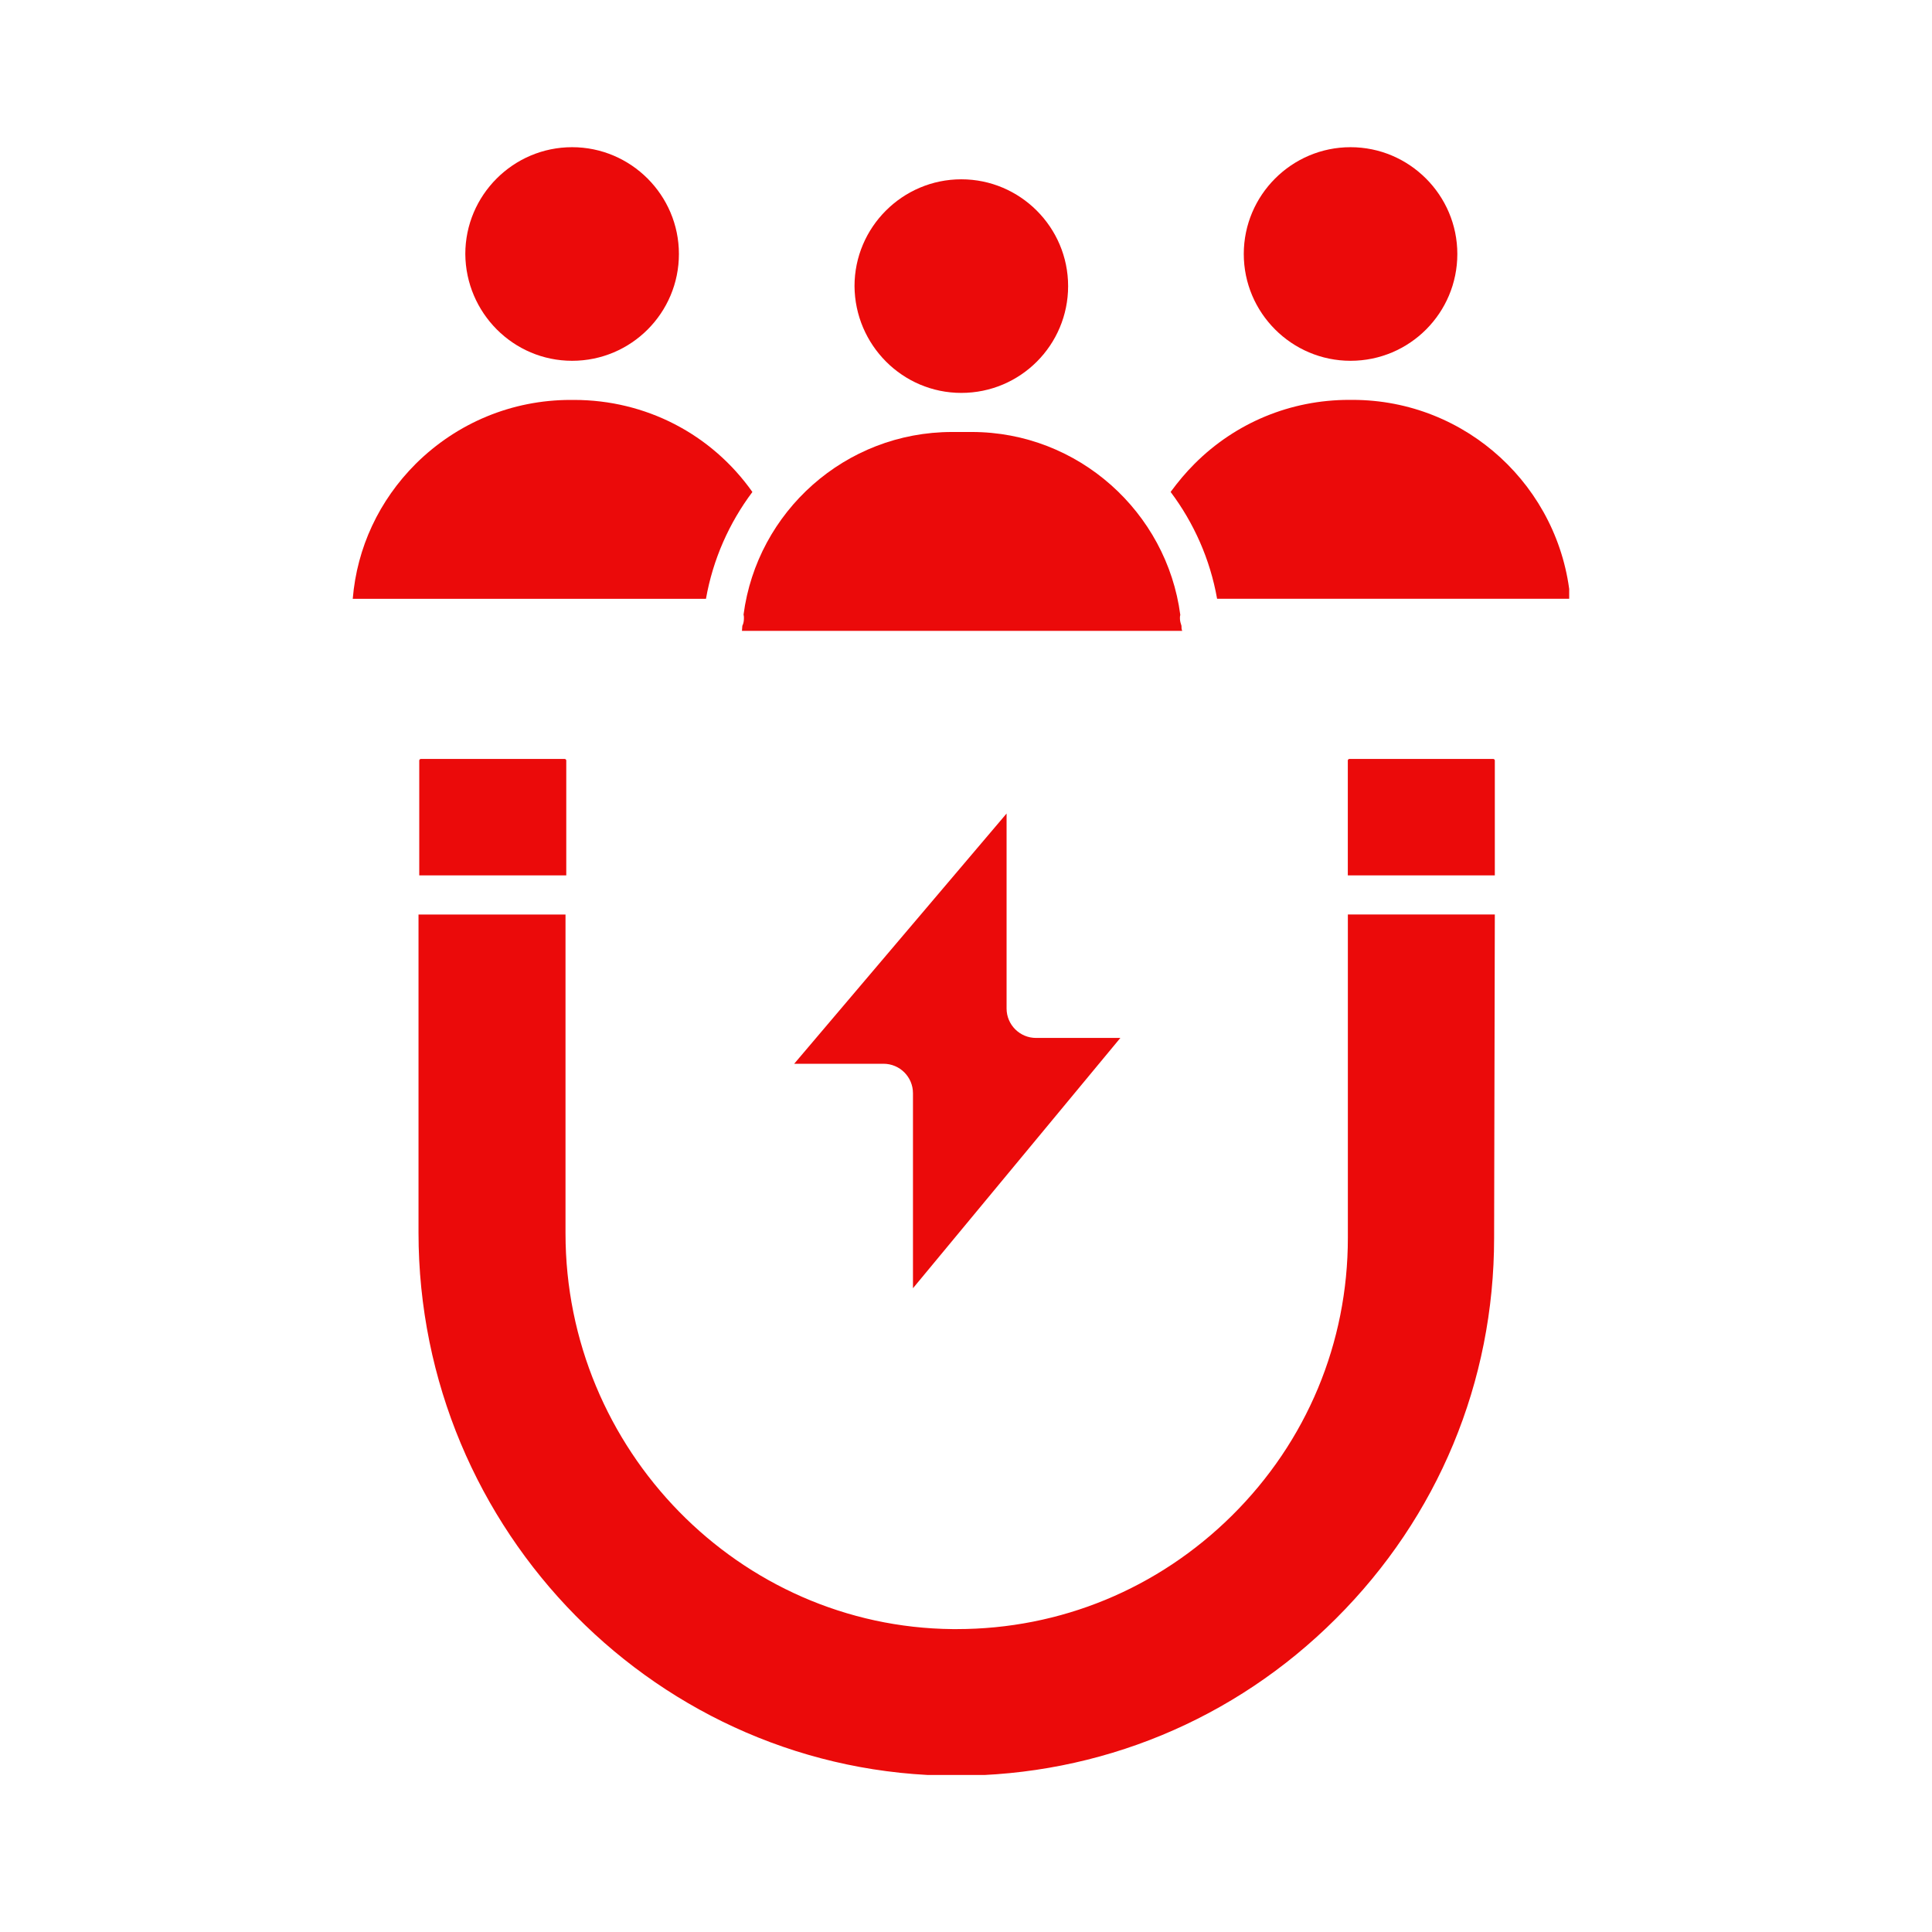
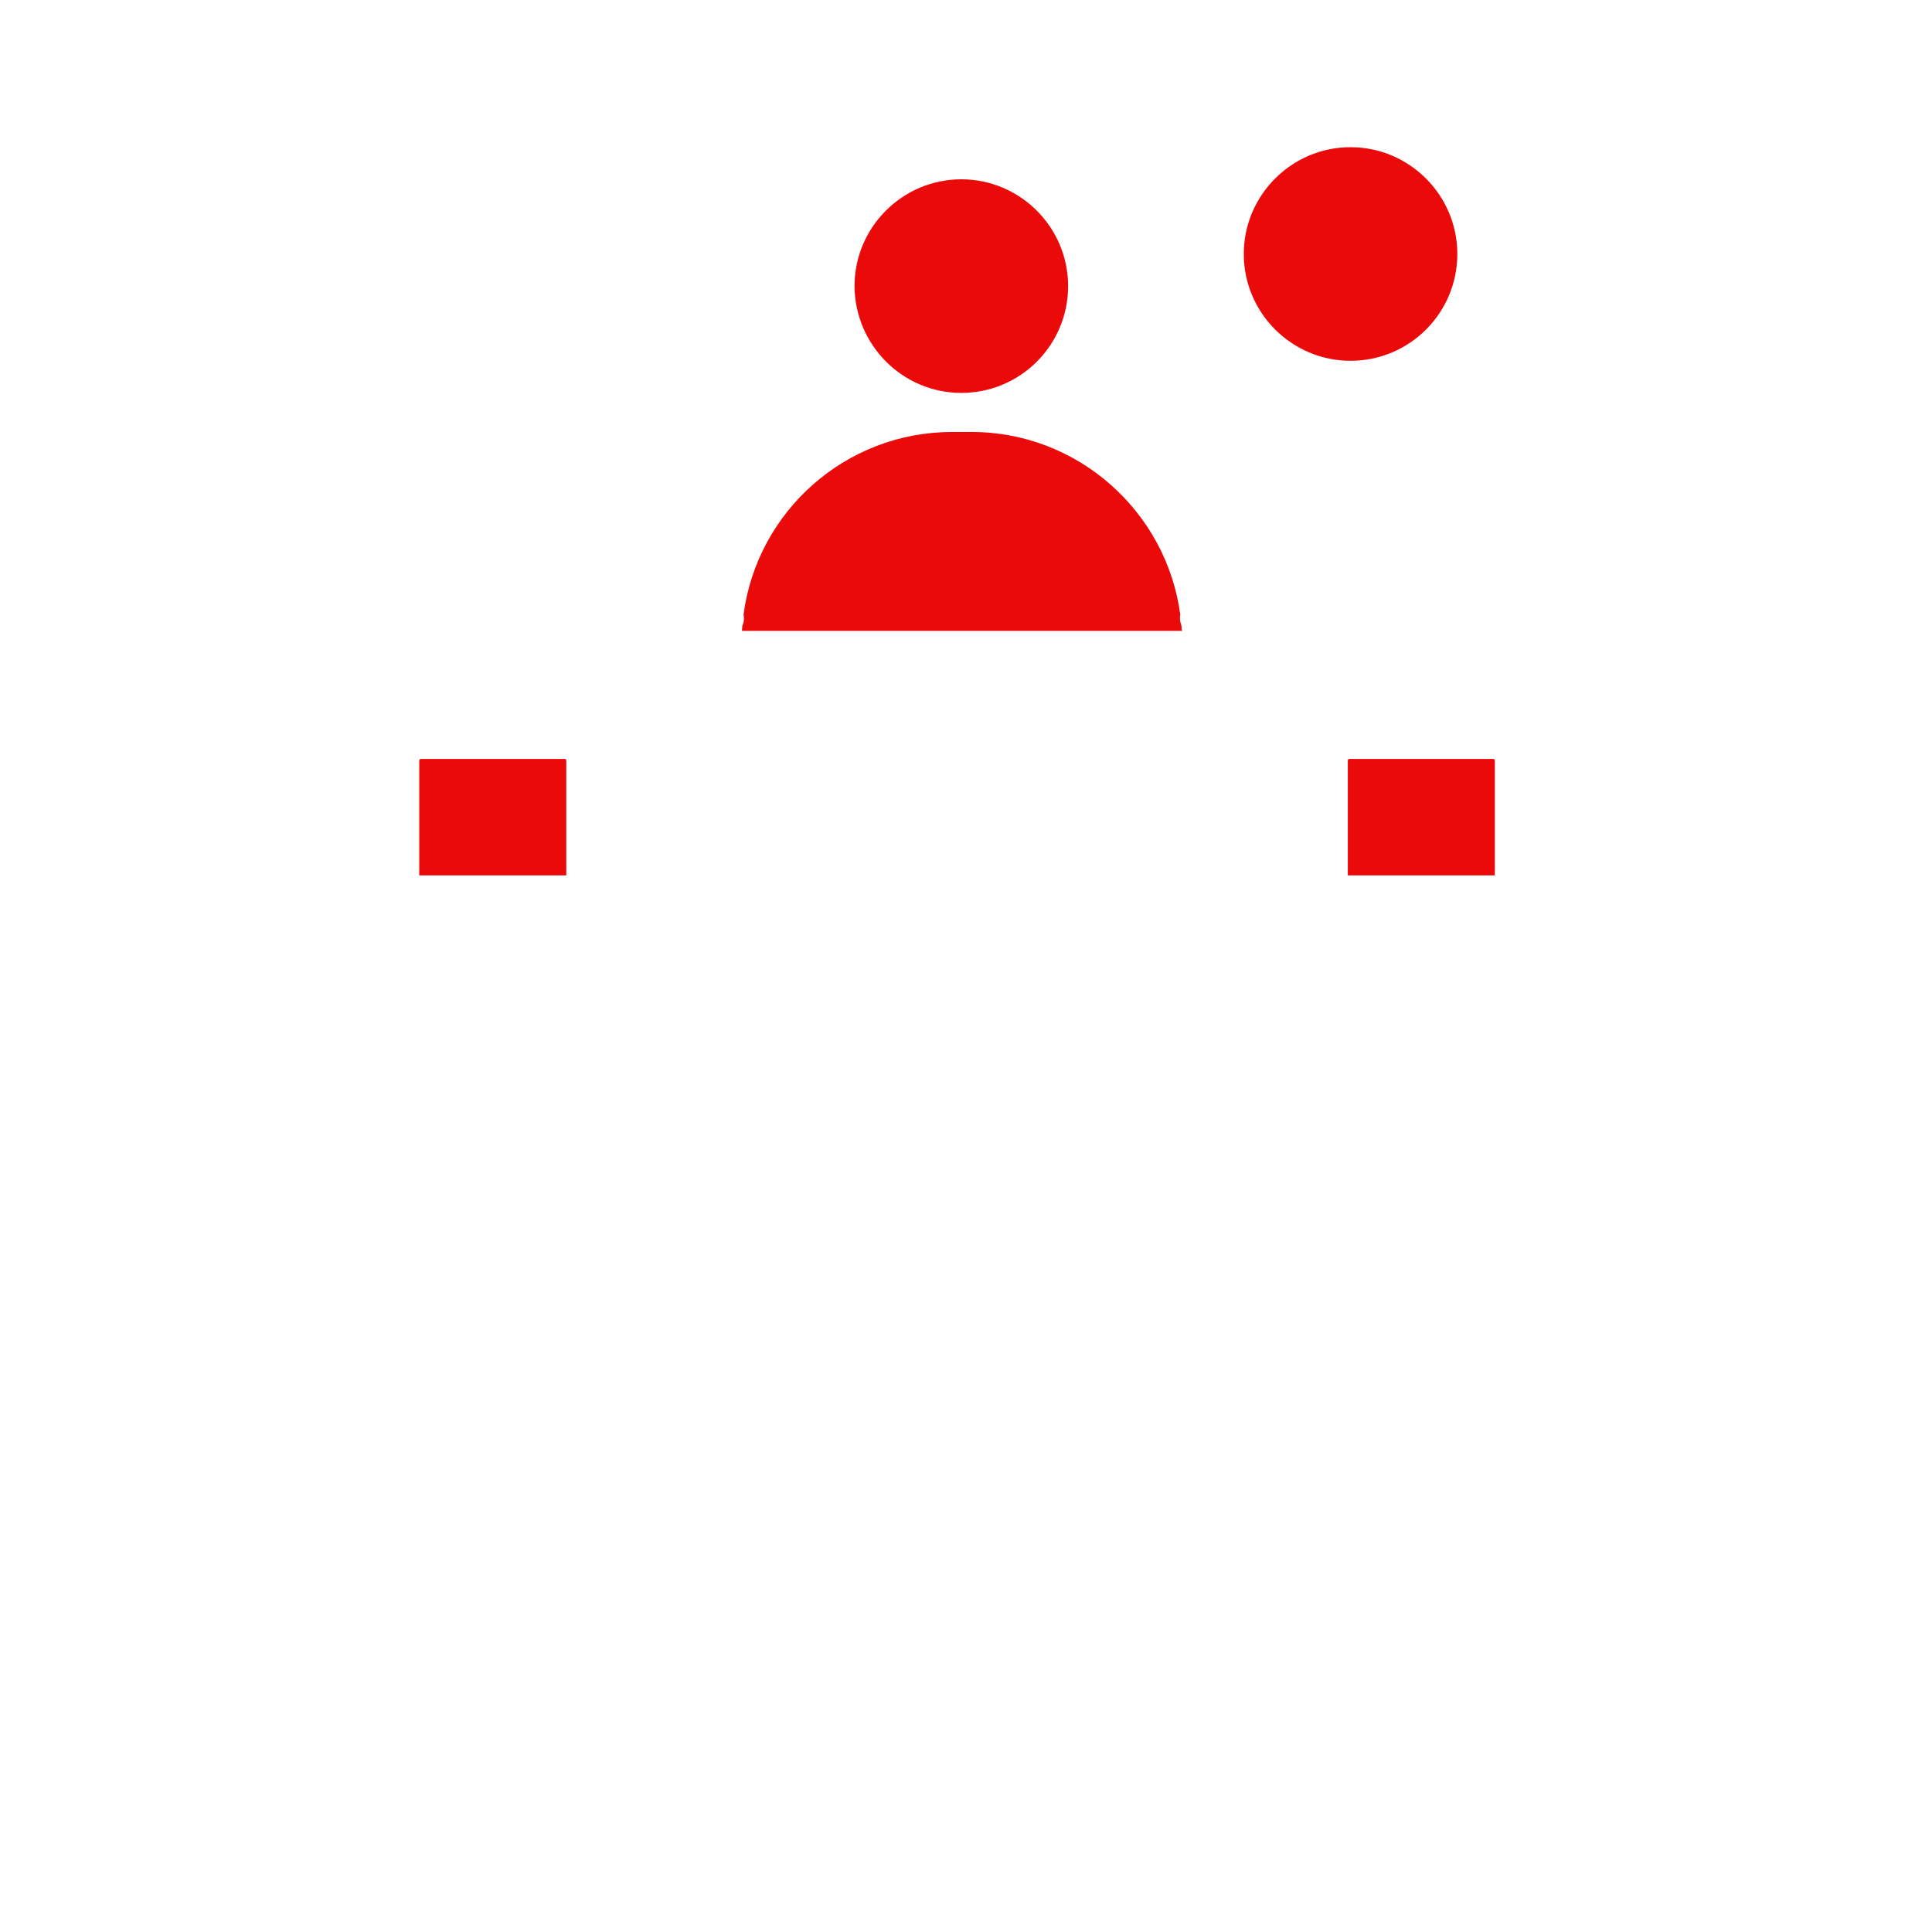
<svg xmlns="http://www.w3.org/2000/svg" width="215" viewBox="0 0 161.25 161.25" height="215" preserveAspectRatio="xMidYMid meet">
  <defs>
    <clipPath id="baac3136e8">
-       <path d="M 29.441 33 L 63 33 L 63 50 L 29.441 50 Z M 29.441 33 " clip-rule="nonzero" />
-     </clipPath>
+       </clipPath>
    <clipPath id="e05b128639">
-       <path d="M 38 12.277 L 57 12.277 L 57 31 L 38 31 Z M 38 12.277 " clip-rule="nonzero" />
-     </clipPath>
+       </clipPath>
    <clipPath id="2d0b93e28c">
      <path d="M 103 12.277 L 122 12.277 L 122 31 L 103 31 Z M 103 12.277 " clip-rule="nonzero" />
    </clipPath>
    <clipPath id="da77dbd3f9">
-       <path d="M 97 33 L 130.969 33 L 130.969 50 L 97 50 Z M 97 33 " clip-rule="nonzero" />
+       <path d="M 97 33 L 130.969 33 L 97 50 Z M 97 33 " clip-rule="nonzero" />
    </clipPath>
    <clipPath id="4c76b5c2b0">
-       <path d="M 34 76 L 125 76 L 125 148.145 L 34 148.145 Z M 34 76 " clip-rule="nonzero" />
-     </clipPath>
+       </clipPath>
  </defs>
  <path fill="#eb0a0a" d="M 80.234 32.793 C 85.176 32.793 89.148 28.789 89.148 23.879 C 89.148 18.969 85.145 14.965 80.234 14.965 C 75.324 14.965 71.32 18.969 71.32 23.879 C 71.355 28.789 75.324 32.793 80.234 32.793 Z M 80.234 32.793 " fill-opacity="1" fill-rule="evenodd" />
  <g clip-path="url(#baac3136e8)">
    <path fill="#eb0a0a" d="M 62.797 41.062 C 59.375 36.219 53.887 33.379 47.91 33.379 L 47.621 33.379 C 42.742 33.379 38.156 35.285 34.703 38.707 C 31.633 41.773 29.793 45.715 29.441 49.977 L 58.922 49.977 C 59.504 46.68 60.859 43.645 62.797 41.062 Z M 62.797 41.062 " fill-opacity="1" fill-rule="evenodd" />
  </g>
  <g clip-path="url(#e05b128639)">
    <path fill="#eb0a0a" d="M 47.75 30.113 C 52.691 30.113 56.664 26.109 56.664 21.199 C 56.664 16.289 52.66 12.285 47.75 12.285 C 42.84 12.285 38.836 16.289 38.836 21.199 C 38.871 26.109 42.84 30.113 47.75 30.113 Z M 47.75 30.113 " fill-opacity="1" fill-rule="evenodd" />
  </g>
  <g clip-path="url(#2d0b93e28c)">
    <path fill="#eb0a0a" d="M 112.719 30.113 C 117.66 30.113 121.633 26.109 121.633 21.199 C 121.633 16.289 117.629 12.285 112.719 12.285 C 107.809 12.285 103.809 16.289 103.809 21.199 C 103.809 26.109 107.809 30.113 112.719 30.113 Z M 112.719 30.113 " fill-opacity="1" fill-rule="evenodd" />
  </g>
  <g clip-path="url(#da77dbd3f9)">
-     <path fill="#eb0a0a" d="M 101.582 49.973 L 131.062 49.973 C 130.223 40.672 122.406 33.375 112.883 33.375 L 112.594 33.375 C 107.715 33.375 103.129 35.281 99.707 38.703 C 98.969 39.441 98.32 40.219 97.703 41.059 C 99.645 43.645 101 46.68 101.582 49.973 Z M 101.582 49.973 " fill-opacity="1" fill-rule="evenodd" />
-   </g>
+     </g>
  <path fill="#eb0a0a" d="M 98.609 52.234 C 98.543 52.039 98.48 51.816 98.48 51.617 C 98.48 51.52 98.48 51.426 98.512 51.328 C 97.383 42.738 89.988 36.055 81.109 36.055 L 79.461 36.055 C 70.547 36.055 63.188 42.707 62.059 51.293 C 62.09 51.395 62.09 51.488 62.09 51.586 C 62.09 51.812 62.059 52.035 61.957 52.234 C 61.957 52.363 61.926 52.523 61.926 52.652 L 98.672 52.652 C 98.609 52.523 98.609 52.395 98.609 52.234 Z M 98.609 52.234 " fill-opacity="1" fill-rule="evenodd" />
  <path fill="#eb0a0a" d="M 112.496 73.062 L 124.762 73.062 L 124.762 63.473 C 124.762 63.406 124.699 63.344 124.633 63.344 L 112.621 63.344 C 112.555 63.344 112.492 63.406 112.492 63.473 L 112.492 73.062 Z M 112.496 73.062 " fill-opacity="1" fill-rule="evenodd" />
  <g clip-path="url(#4c76b5c2b0)">
    <path fill="#eb0a0a" d="M 124.762 76.324 L 112.496 76.324 L 112.496 103.32 C 112.496 112.07 109.074 120.309 102.809 126.508 C 96.641 132.609 88.5 135.969 79.848 135.969 C 79.746 135.969 79.621 135.969 79.523 135.969 C 61.695 135.812 47.199 120.988 47.199 102.938 L 47.199 76.328 L 34.93 76.328 L 34.93 102.871 C 34.93 127.801 55.012 148.145 79.688 148.207 C 79.719 148.207 79.785 148.207 79.816 148.207 C 91.766 148.207 103.035 143.555 111.496 135.098 C 120.02 126.605 124.703 115.332 124.703 103.32 Z M 124.762 76.324 " fill-opacity="1" fill-rule="evenodd" />
  </g>
-   <path fill="#eb0a0a" d="M 66.285 88.785 L 73.742 88.785 C 75.102 88.785 76.199 89.887 76.199 91.242 L 76.199 107.52 L 93.508 86.629 L 86.469 86.629 C 85.113 86.629 84.012 85.527 84.012 84.172 L 84.012 67.898 Z M 66.285 88.785 " fill-opacity="1" fill-rule="evenodd" />
  <path fill="#eb0a0a" d="M 35.125 63.344 C 35.059 63.344 34.992 63.406 34.992 63.473 L 34.992 73.062 L 47.262 73.062 L 47.262 63.473 C 47.262 63.406 47.199 63.344 47.133 63.344 Z M 35.125 63.344 " fill-opacity="1" fill-rule="evenodd" />
</svg>